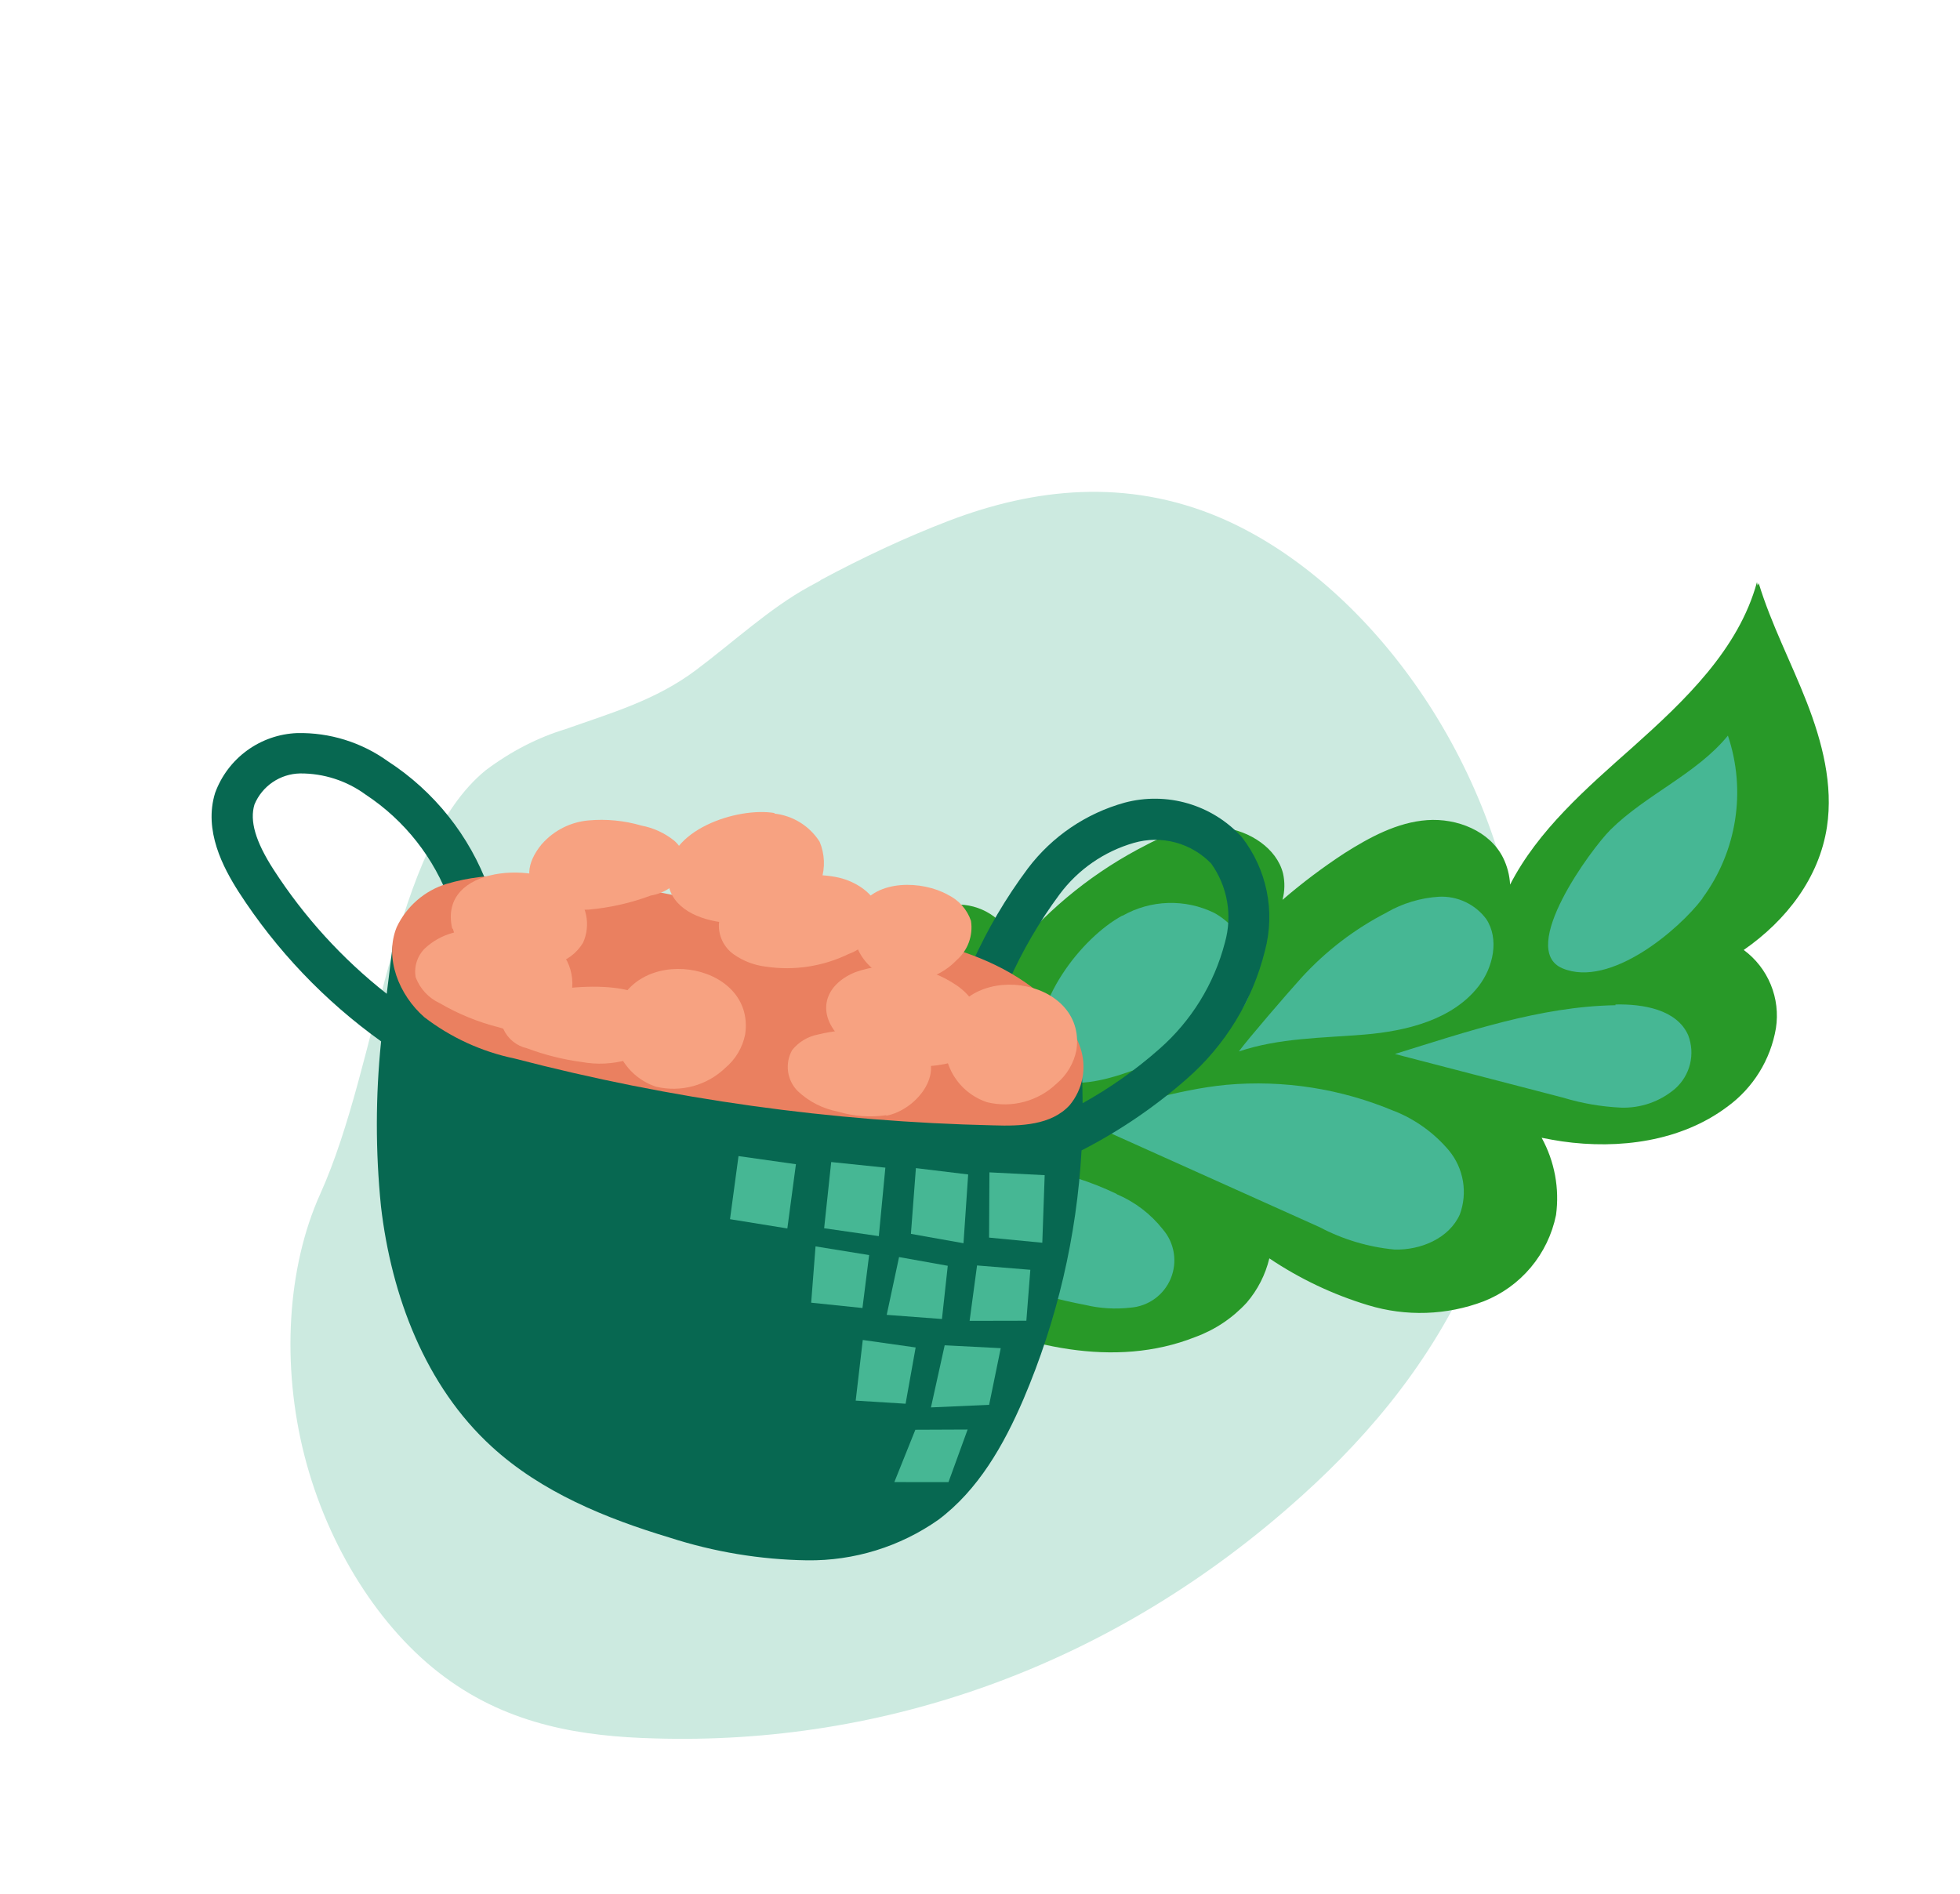
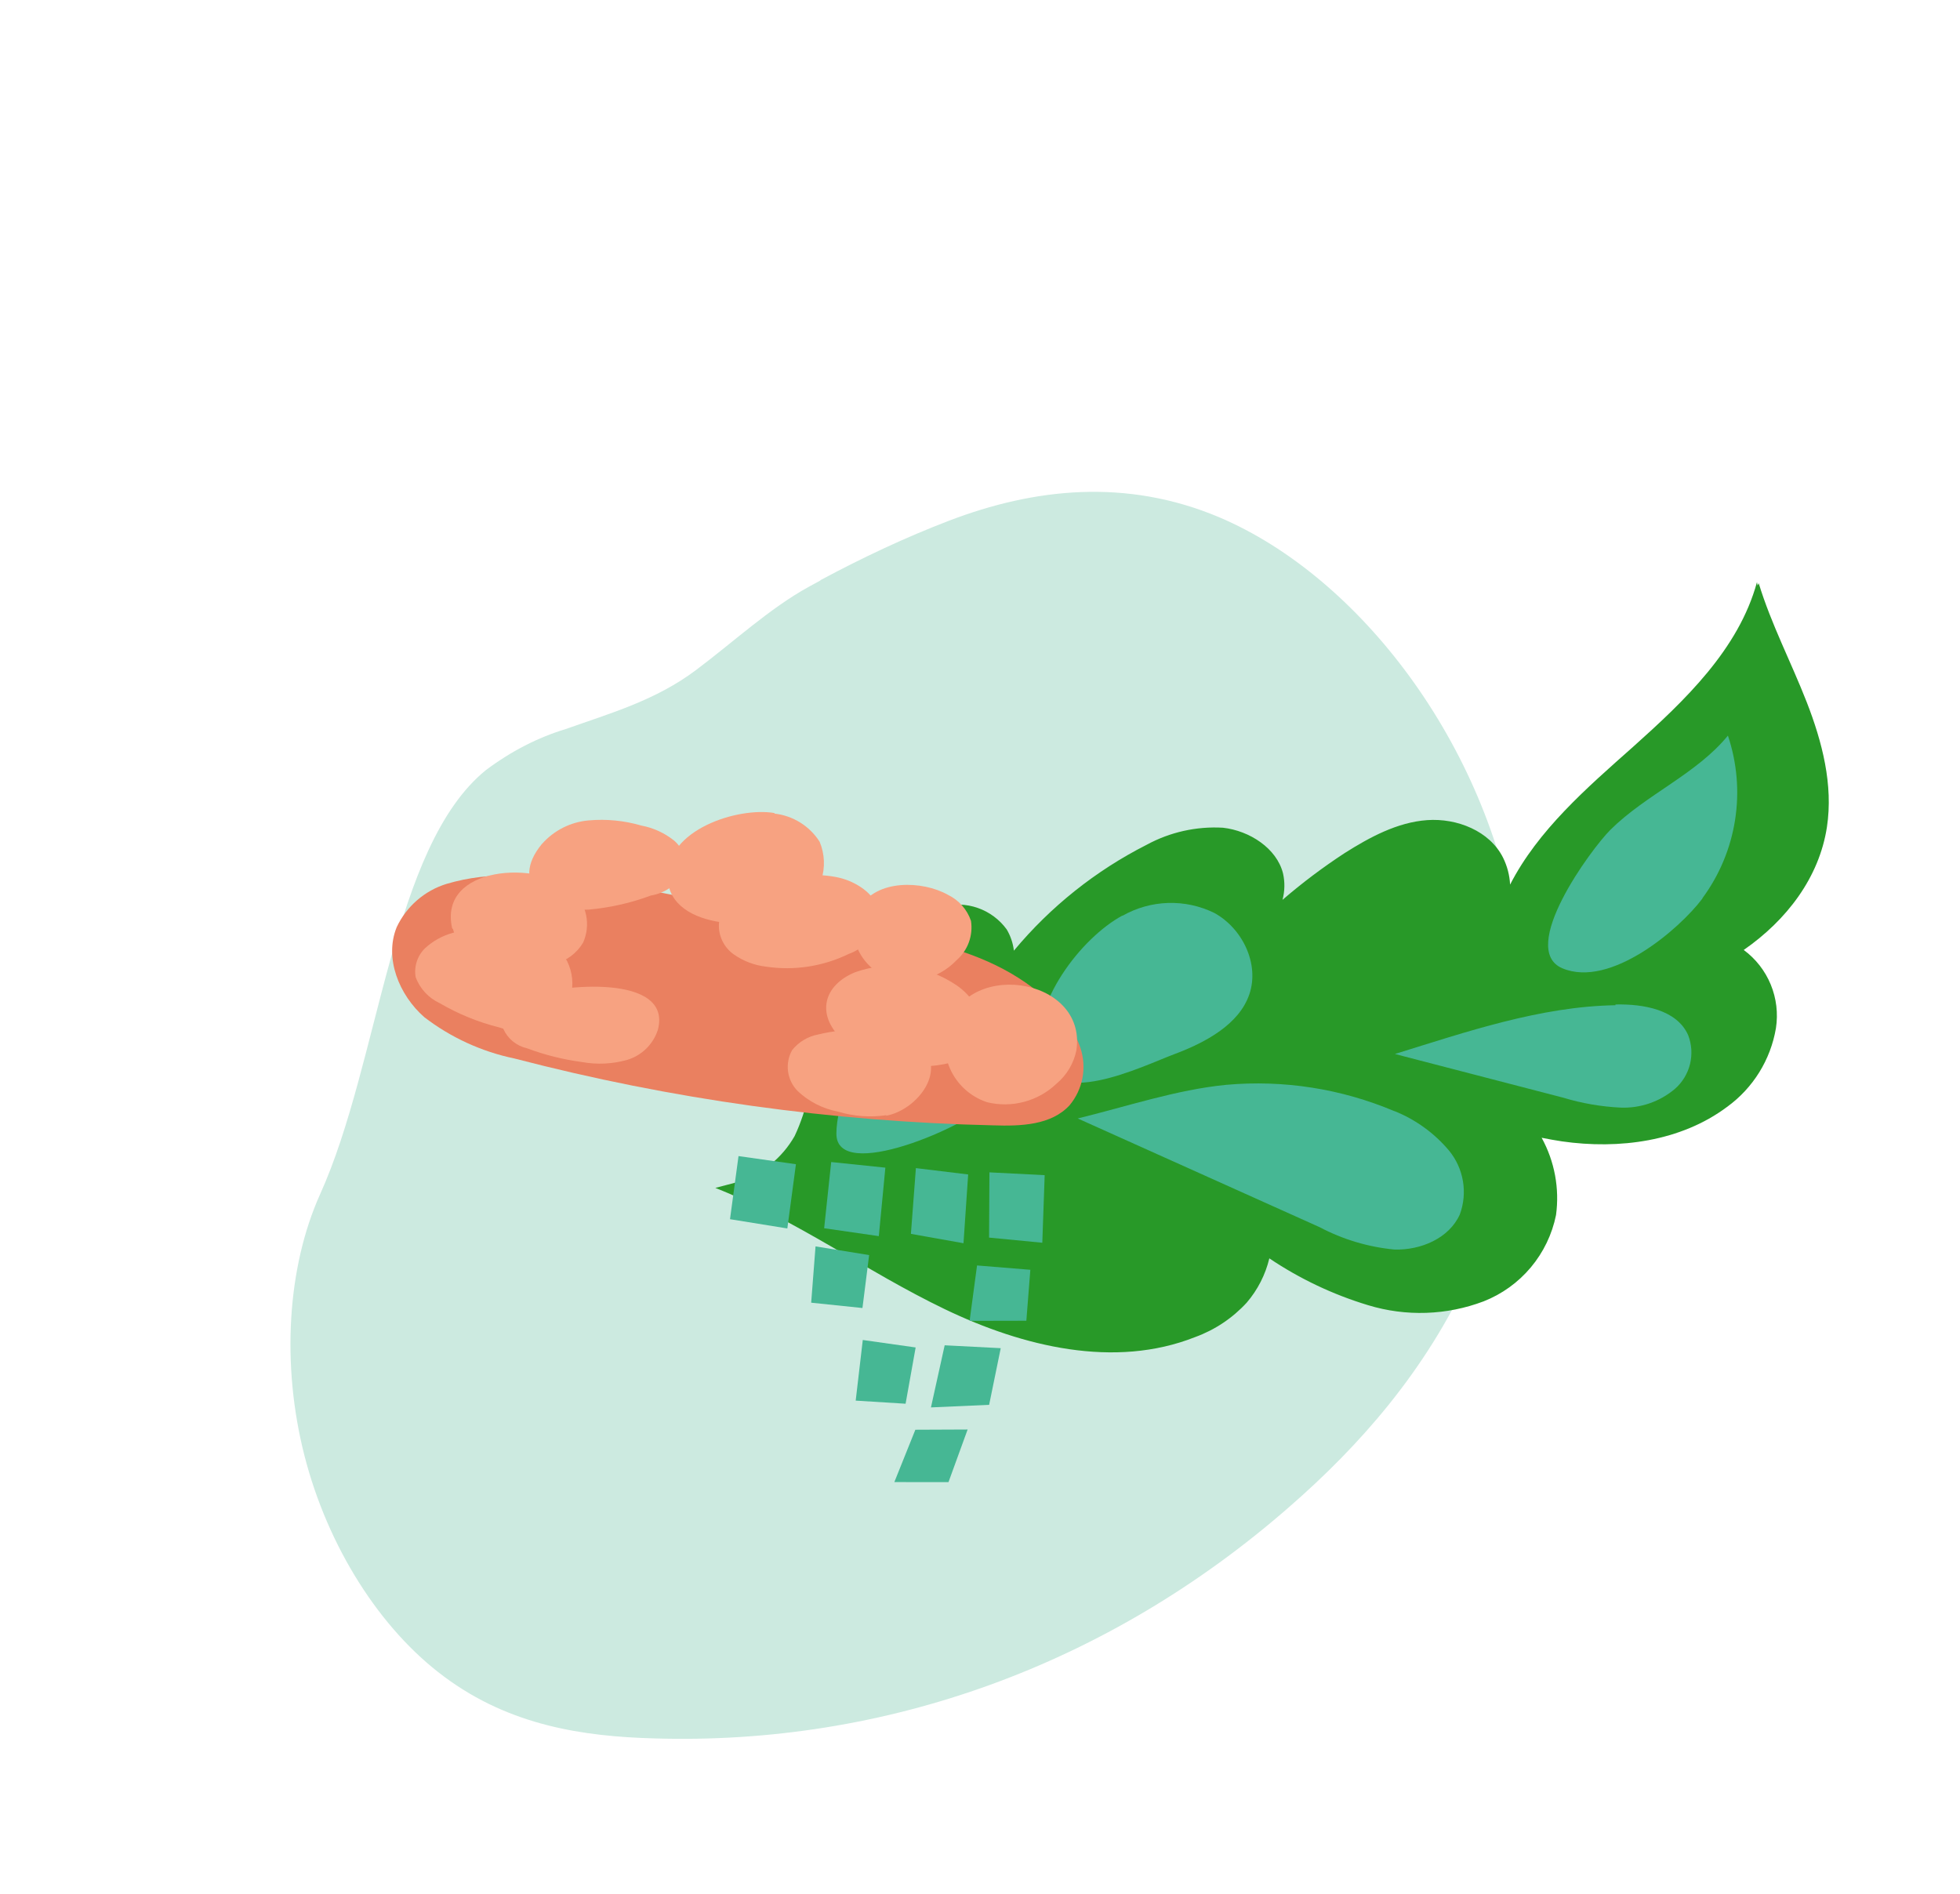
<svg xmlns="http://www.w3.org/2000/svg" width="419" height="405" viewBox="0 0 419 405" fill="none">
  <path d="M175.371 124.107L172.904 125.45C164.536 130.042 156.696 137.332 148.784 143.255C140.146 149.755 130.407 152.5 120.942 155.864C114.981 157.668 109.263 160.608 103.871 164.642C83.635 181.081 81.21 227.026 68.446 255.282C61.372 270.978 60.124 291.862 65.106 311.282C70.088 330.703 81.245 348.31 94.954 358.459C109.029 368.957 124.784 371.243 139.808 371.655C189.3 373.175 236.878 356.005 275.553 322.218C290.752 308.992 304.767 293.071 314.253 272.365C323.739 251.659 328.377 225.76 324.308 199.604C318.002 159.076 290.64 123.321 260.643 110.589C240.722 102.183 221.048 104.384 202.876 111.323C193.552 114.895 184.4 119.205 175.411 124.024" fill="#CCEAE0" />
  <path d="M379.652 219.813C380.139 216.663 379.756 213.439 378.542 210.492C377.329 207.545 375.332 204.985 372.768 203.092C381.912 196.749 388.906 187.639 390.556 176.796C391.923 167.777 389.54 158.588 386.228 150.094C382.916 141.601 378.639 133.437 375.974 124.702C375.903 124.865 375.822 125.023 375.732 125.176C375.703 124.935 375.659 124.696 375.599 124.46C371.666 138.846 360.191 149.754 349.091 159.683C339.202 168.461 328.795 177.472 322.821 189.122C322.719 187.123 322.209 185.167 321.322 183.373C318.463 177.653 311.48 174.884 305.095 175.336C298.71 175.788 292.778 179.012 287.44 182.391C282.8 185.424 278.366 188.761 274.167 192.38C274.664 190.525 274.701 188.577 274.275 186.705C272.921 181.354 267.137 177.604 261.437 176.96C255.764 176.632 250.112 177.897 245.121 180.612C234.217 186.142 224.561 193.845 216.745 203.245C216.557 201.638 216.033 200.088 215.206 198.697C213.663 196.58 211.513 194.982 209.04 194.116C206.568 193.249 203.891 193.155 201.364 193.846C196.319 195.347 191.832 198.31 188.47 202.36C182.611 208.705 178.211 216.255 175.579 224.48C173.602 230.596 172.634 237.078 169.866 242.89C167.23 247.517 162.966 250.997 157.904 252.652L152.921 253.969C170.101 260.725 185.23 271.839 201.972 279.89C218.715 287.942 238.284 292.653 255.45 285.872C259.68 284.339 263.477 281.808 266.519 278.493C268.858 275.766 270.515 272.521 271.352 269.027C277.854 273.401 284.973 276.776 292.474 279.041C300.568 281.503 309.25 281.214 317.162 278.219C321.077 276.679 324.545 274.183 327.249 270.96C329.952 267.736 331.806 263.887 332.641 259.763C333.411 254.07 332.333 248.279 329.566 243.244C331.012 243.534 332.449 243.794 333.906 244.015C346.117 245.766 359.311 244.032 369.178 236.663C374.748 232.641 378.511 226.588 379.652 219.813Z" fill="#289928" />
  <path d="M197.743 208.593C201.053 207.875 204.509 208.295 207.551 209.785C210.593 211.275 213.043 213.748 214.504 216.803C215.829 219.924 216.243 223.356 215.698 226.703C215.154 230.049 213.672 233.172 211.426 235.712C207.067 240.637 178.709 253.088 178.8 242.322C178.833 236.11 182.695 227.767 185.065 222.101C187.435 216.435 191.337 210.355 197.763 208.653" fill="#46B794" />
  <path d="M239.93 195.802C242.906 194.101 246.253 193.154 249.679 193.045C253.105 192.936 256.506 193.667 259.584 195.176C265.58 198.462 269.267 206.025 267.098 212.517C264.929 219.008 257.692 222.886 251.042 225.37C244.391 227.854 224.529 237.768 222.312 225.424C220.359 214.61 231.028 200.55 239.97 195.723" fill="#46B794" />
-   <path d="M296.471 195.053C299.874 193.105 303.68 191.962 307.594 191.714C309.547 191.616 311.494 192.001 313.263 192.835C315.032 193.668 316.568 194.925 317.735 196.494C320.537 200.766 319.236 206.778 316.085 210.85C310.546 217.988 300.721 220.445 291.595 221.191C282.468 221.937 273.468 221.9 264.839 224.794C266.527 222.417 275.376 212.161 278.111 209.148C283.357 203.364 289.607 198.578 296.56 195.024" fill="#46B794" />
  <path d="M345.337 214.75C351.313 214.612 358.457 215.844 360.882 221.293C361.647 223.262 361.789 225.419 361.289 227.472C360.789 229.525 359.67 231.374 358.085 232.771C354.851 235.522 350.703 236.96 346.46 236.8C342.275 236.598 338.132 235.88 334.123 234.661L298.199 225.335C313.382 220.632 329.307 215.16 345.356 214.909" fill="#46B794" />
  <path d="M298.076 237.529C302.613 239.344 306.631 242.252 309.774 245.994C311.311 247.869 312.333 250.114 312.737 252.505C313.141 254.896 312.915 257.352 312.079 259.629C309.783 264.76 303.698 267.308 298.102 267.141C292.501 266.61 287.059 264.982 282.086 262.351L230.392 239.117C240.804 236.586 251.473 232.965 262.17 231.924C274.415 230.831 286.742 232.762 298.066 237.548" fill="#46B794" />
-   <path d="M238.76 255.324C242.623 256.958 246.008 259.544 248.6 262.841C249.822 264.263 250.627 265.996 250.923 267.847C251.22 269.699 250.998 271.596 250.281 273.329C249.564 275.062 248.38 276.562 246.862 277.662C245.344 278.763 243.55 279.421 241.68 279.563C238.447 279.938 235.174 279.742 232.009 278.985C209.964 274.828 189.902 263.861 170.245 253.075C171.787 253.862 178.076 251.792 179.895 251.5C182.995 250.99 186.097 250.332 189.196 250.021C193.725 249.593 198.23 249.651 202.759 249.173C215.064 247.798 227.509 249.897 238.681 255.234" fill="#46B794" />
  <path d="M363.949 192.012C367.58 187.083 369.97 181.352 370.916 175.304C371.863 169.255 371.337 163.068 369.385 157.266C362.706 165.466 351.862 169.869 344.286 177.386C340.142 181.499 324.38 202.95 334.011 207.021C344.275 211.316 359.021 198.639 363.919 192.121" fill="#46B794" />
-   <path d="M231.207 245.953C239.296 241.801 246.845 236.67 253.681 230.674C261.937 223.467 267.778 213.897 270.414 203.259C271.523 199.094 271.65 194.729 270.786 190.506C269.922 186.284 268.091 182.319 265.435 178.924C262.331 175.532 258.356 173.056 253.942 171.766C249.529 170.476 244.846 170.421 240.403 171.607C232.171 173.89 224.917 178.816 219.759 185.626C215.065 191.907 211.074 198.684 207.857 205.836L215.644 209.812C218.574 203.227 222.22 196.985 226.515 191.198C230.458 185.897 236.031 182.035 242.379 180.204C245.278 179.362 248.353 179.33 251.269 180.109C254.186 180.889 256.834 182.451 258.927 184.627C260.65 187.036 261.809 189.802 262.318 192.72C262.826 195.637 262.671 198.632 261.864 201.482C259.578 210.327 254.679 218.277 247.805 224.294C242.783 228.729 237.295 232.606 231.436 235.857C231.427 233.479 231.362 231.072 231.268 228.579C183.674 219.953 131.65 210.072 84.027 201.504C83.52 205.596 83.196 208.271 82.674 212.464C73.193 205.011 65.017 196.036 58.478 185.904C54.605 179.898 53.339 175.476 54.4 171.99C55.206 170.057 56.558 168.4 58.29 167.222C60.021 166.044 62.059 165.395 64.153 165.355C69.2 165.321 74.124 166.915 78.194 169.9C86.512 175.388 92.83 183.421 96.204 192.798L104.451 189.818C100.403 178.686 92.835 169.178 82.895 162.736C77.26 158.687 70.462 156.579 63.524 156.727C59.66 156.878 55.928 158.176 52.804 160.455C49.681 162.734 47.306 165.892 45.984 169.526C43.495 177.569 47.696 185.468 51.032 190.696C59.079 203.162 69.406 213.999 81.47 222.637C80.269 234.361 80.26 246.176 81.442 257.901C83.658 277.012 90.913 296.324 105.169 309.322C115.757 319.008 129.474 324.611 143.189 328.738C152.678 331.803 162.57 333.436 172.539 333.585C182.565 333.713 192.377 330.685 200.586 324.928C209.149 318.513 214.572 308.948 218.781 299.158C225.984 282.28 230.189 264.275 231.207 245.953Z" fill="#076851" />
  <path d="M223.635 213.458C226.993 216.252 229.527 219.908 230.965 224.033C231.655 226.101 231.806 228.31 231.405 230.452C231.003 232.594 230.061 234.598 228.669 236.275C224.751 240.567 218.204 240.783 212.404 240.591C177.826 239.82 143.455 235.024 109.986 226.3C102.972 224.843 96.378 221.82 90.697 217.457C85.308 212.727 82.109 204.837 84.801 198.228C85.835 196.026 87.318 194.065 89.154 192.47C90.99 190.875 93.14 189.681 95.465 188.965C100.109 187.595 104.951 187.017 109.788 187.254C129.84 187.352 148.472 192.624 168.036 196.213C187.04 199.841 208.41 199.894 223.606 213.515" fill="#EA8060" />
  <path d="M113.149 212.853C111.579 213.388 110.148 214.266 108.959 215.424C108.37 216.009 107.937 216.733 107.7 217.53C107.463 218.326 107.43 219.169 107.603 219.981C108.068 221.019 108.77 221.934 109.652 222.653C110.533 223.371 111.571 223.874 112.681 224.121C116.469 225.541 120.405 226.526 124.415 227.057C127.598 227.632 130.87 227.483 133.987 226.622C135.545 226.171 136.967 225.343 138.129 224.211C139.29 223.08 140.154 221.679 140.645 220.133C143.785 207.999 119.313 210.57 113.292 212.925" fill="#F7A281" />
  <path d="M189.491 238.42C186.012 238.929 182.464 238.664 179.099 237.645C175.89 237.031 172.922 235.515 170.543 233.275C169.413 232.143 168.685 230.673 168.468 229.089C168.251 227.504 168.558 225.893 169.342 224.499C170.752 222.739 172.752 221.55 174.971 221.152C180.354 219.766 191.517 219.173 196.254 222.994C203.025 228.466 196.132 237.317 189.433 238.534" fill="#F7A281" />
  <path d="M230.116 224.499C229.562 227.296 228.07 229.82 225.887 231.653C223.947 233.512 221.57 234.852 218.976 235.551C216.382 236.25 213.654 236.285 211.043 235.652C208.054 234.673 205.513 232.658 203.879 229.97C202.245 227.283 201.624 224.1 202.129 220.996C205.362 204.666 232.428 208.634 230.116 224.499Z" fill="#F7A281" />
-   <path d="M159.301 221.136C158.747 223.933 157.255 226.456 155.072 228.29C153.133 230.156 150.756 231.503 148.159 232.207C145.562 232.911 142.829 232.949 140.214 232.318C137.23 231.323 134.696 229.3 133.066 226.61C131.436 223.92 130.815 220.738 131.315 217.632C134.547 201.303 161.613 205.271 159.301 221.136Z" fill="#F7A281" />
  <path d="M96.828 198.619C97.216 200.026 97.911 201.331 98.862 202.438C99.813 203.546 100.998 204.429 102.331 205.025C105.006 206.144 107.868 206.751 110.767 206.815C113.369 207.027 115.989 206.783 118.507 206.093C119.781 205.775 120.979 205.209 122.033 204.426C123.086 203.644 123.975 202.661 124.648 201.533C125.482 199.678 125.707 197.606 125.289 195.616C124.871 193.625 123.832 191.818 122.321 190.456C115.387 183.894 93.621 184.97 96.658 198.46" fill="#F7A281" />
  <path d="M180.765 188.046C184.364 189.309 187.992 192.133 187.988 195.943C187.73 197.75 186.98 199.453 185.822 200.865C184.663 202.276 183.14 203.344 181.418 203.951C175.946 206.614 169.797 207.561 163.777 206.666C161.273 206.38 158.882 205.468 156.824 204.014C155.804 203.284 154.983 202.311 154.435 201.184C153.887 200.056 153.629 198.809 153.685 197.556C154.718 187.295 173.825 185.581 180.765 188.046Z" fill="#F7A281" />
  <path d="M115.862 180.429C118.408 177.54 121.967 175.74 125.802 175.4C129.606 175.055 133.441 175.428 137.108 176.499C139.622 176.974 141.985 178.045 144 179.622C144.995 180.429 145.736 181.506 146.135 182.724C146.534 183.942 146.573 185.248 146.247 186.488C145.51 187.795 144.49 188.919 143.26 189.779C142.031 190.639 140.624 191.211 139.144 191.455C134.878 193.045 130.418 194.058 125.884 194.465C117.243 194.907 108.568 189.219 115.891 180.372" fill="#F7A281" />
  <path d="M203.41 227.152C199.36 228.195 195.122 228.279 191.034 227.396C186.947 226.514 183.121 224.689 179.863 222.068C174.394 216.722 176.136 210.563 182.848 207.841C186.435 206.576 190.27 206.174 194.041 206.669C197.812 207.164 201.413 208.541 204.552 210.69C211.145 215.243 212.101 224.074 203.353 227.123" fill="#F7A281" />
  <path d="M165.533 173.936C167.496 174.151 169.386 174.804 171.063 175.848C172.739 176.891 174.161 178.297 175.222 179.962C176.313 182.581 176.431 185.504 175.554 188.203C174.677 190.901 172.864 193.197 170.442 194.674C163.529 199.127 143.175 199.198 142.714 187.707C142.286 177.419 157.682 172.48 165.591 173.822" fill="#F7A281" />
  <path d="M202.625 191.296C203.781 191.85 204.815 192.629 205.665 193.588C206.515 194.548 207.165 195.667 207.576 196.881C207.81 198.42 207.652 199.993 207.12 201.455C206.587 202.917 205.695 204.221 204.526 205.249C203.04 206.797 201.237 208.006 199.24 208.792C197.243 209.579 195.1 209.925 192.957 209.806C185.643 209.199 179.783 201.028 183.809 194.058C187.328 187.944 197.208 188.242 202.625 191.296Z" fill="#F7A281" />
  <path d="M117.283 200.181C110.74 197.614 103.519 197.35 96.807 199.434C94.578 200.042 92.529 201.18 90.835 202.749C90.03 203.544 89.43 204.522 89.086 205.599C88.743 206.676 88.666 207.821 88.863 208.935C89.784 211.389 91.635 213.38 94.015 214.478C98.004 216.809 102.306 218.558 106.79 219.672C110.336 220.88 114.207 220.714 117.637 219.205C119.788 217.742 121.338 215.55 122.001 213.035C122.665 210.519 122.397 207.848 121.248 205.514C120.004 203.229 118.268 201.247 116.166 199.714C114.064 198.18 111.648 197.132 109.091 196.645" fill="#F7A281" />
  <path d="M201.949 287.612L213.932 288.229L211.452 300.34L199.015 300.893L201.949 287.612Z" fill="#46B794" />
  <path d="M219.41 282.363L207.278 282.389L208.869 270.543L220.262 271.471L219.41 282.363Z" fill="#46B794" />
  <path d="M222.818 265.688L211.44 264.589L211.515 250.639L223.327 251.241L222.818 265.688Z" fill="#46B794" />
  <path d="M206.854 305.617L195.681 305.665L191.189 316.856L202.762 316.869L206.854 305.617Z" fill="#46B794" />
  <path d="M206.971 251.09L205.972 265.791L194.731 263.791L195.796 249.734L206.971 251.09Z" fill="#46B794" />
  <path d="M189.269 249.635L187.87 264.276L176.182 262.587L177.692 248.434L189.269 249.635Z" fill="#46B794" />
-   <path d="M192.197 268.752L202.609 270.616L201.366 281.993L189.557 281.105L192.197 268.752Z" fill="#46B794" />
  <path d="M184.441 286.477L195.743 288.077L193.593 300.104L182.927 299.441L184.441 286.477Z" fill="#46B794" />
  <path d="M170.15 248.899L168.315 262.634L156.057 260.653L157.876 247.162L170.15 248.899Z" fill="#46B794" />
  <path d="M185.799 268.326L174.342 266.467L173.409 278.505L184.371 279.643L185.799 268.326Z" fill="#46B794" />
</svg>